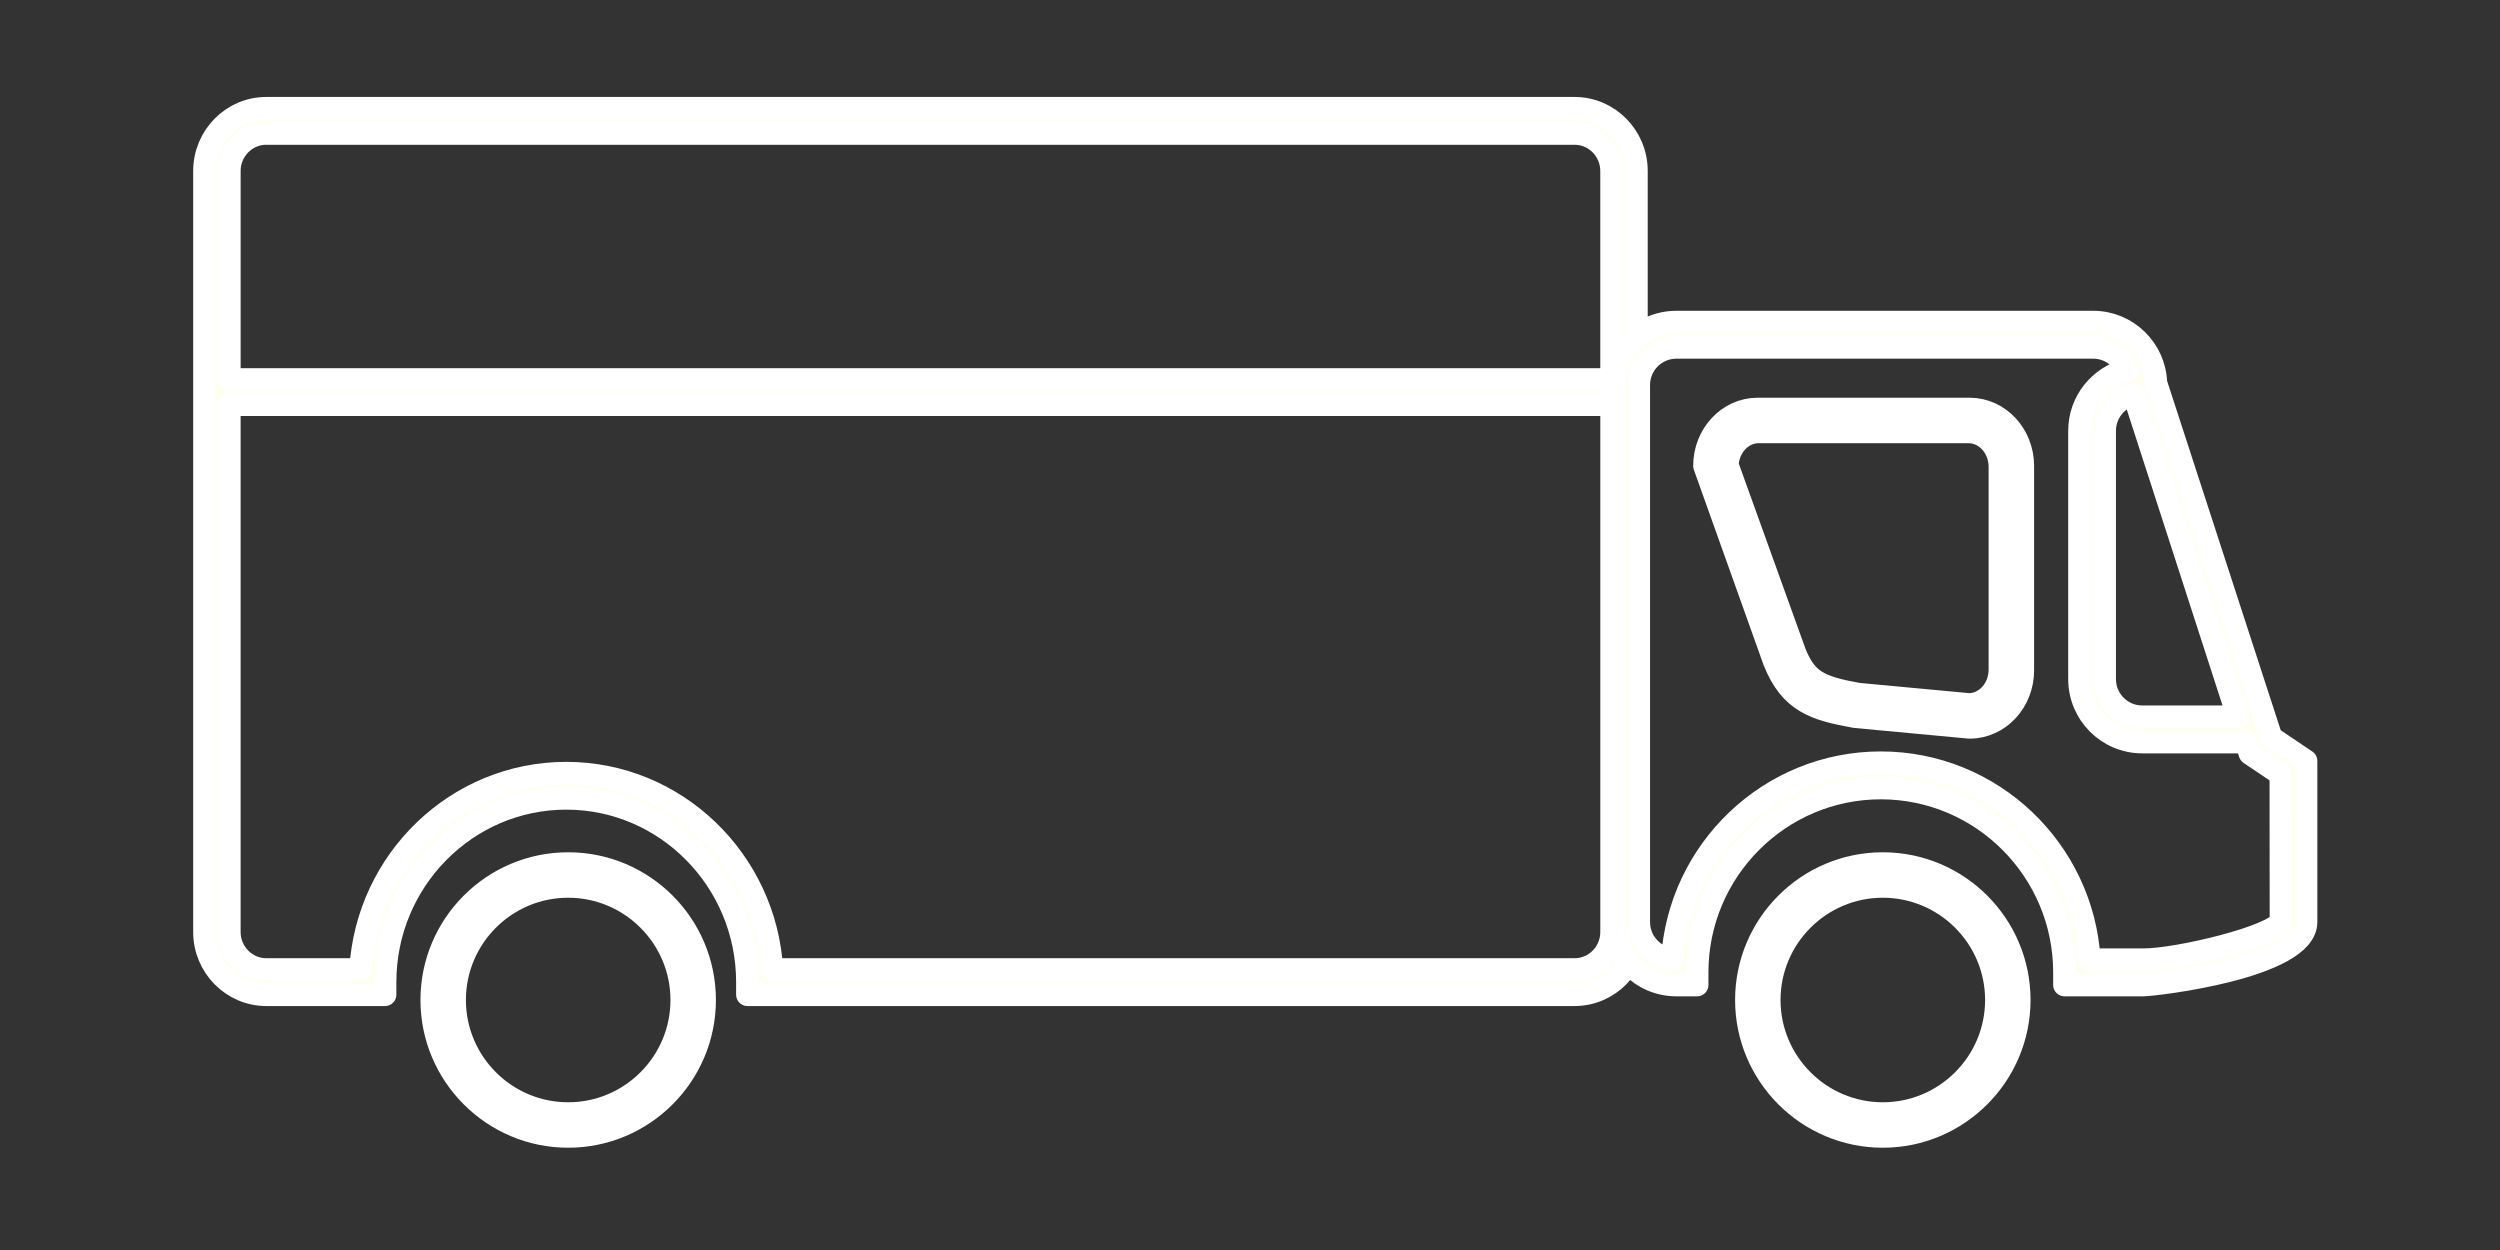
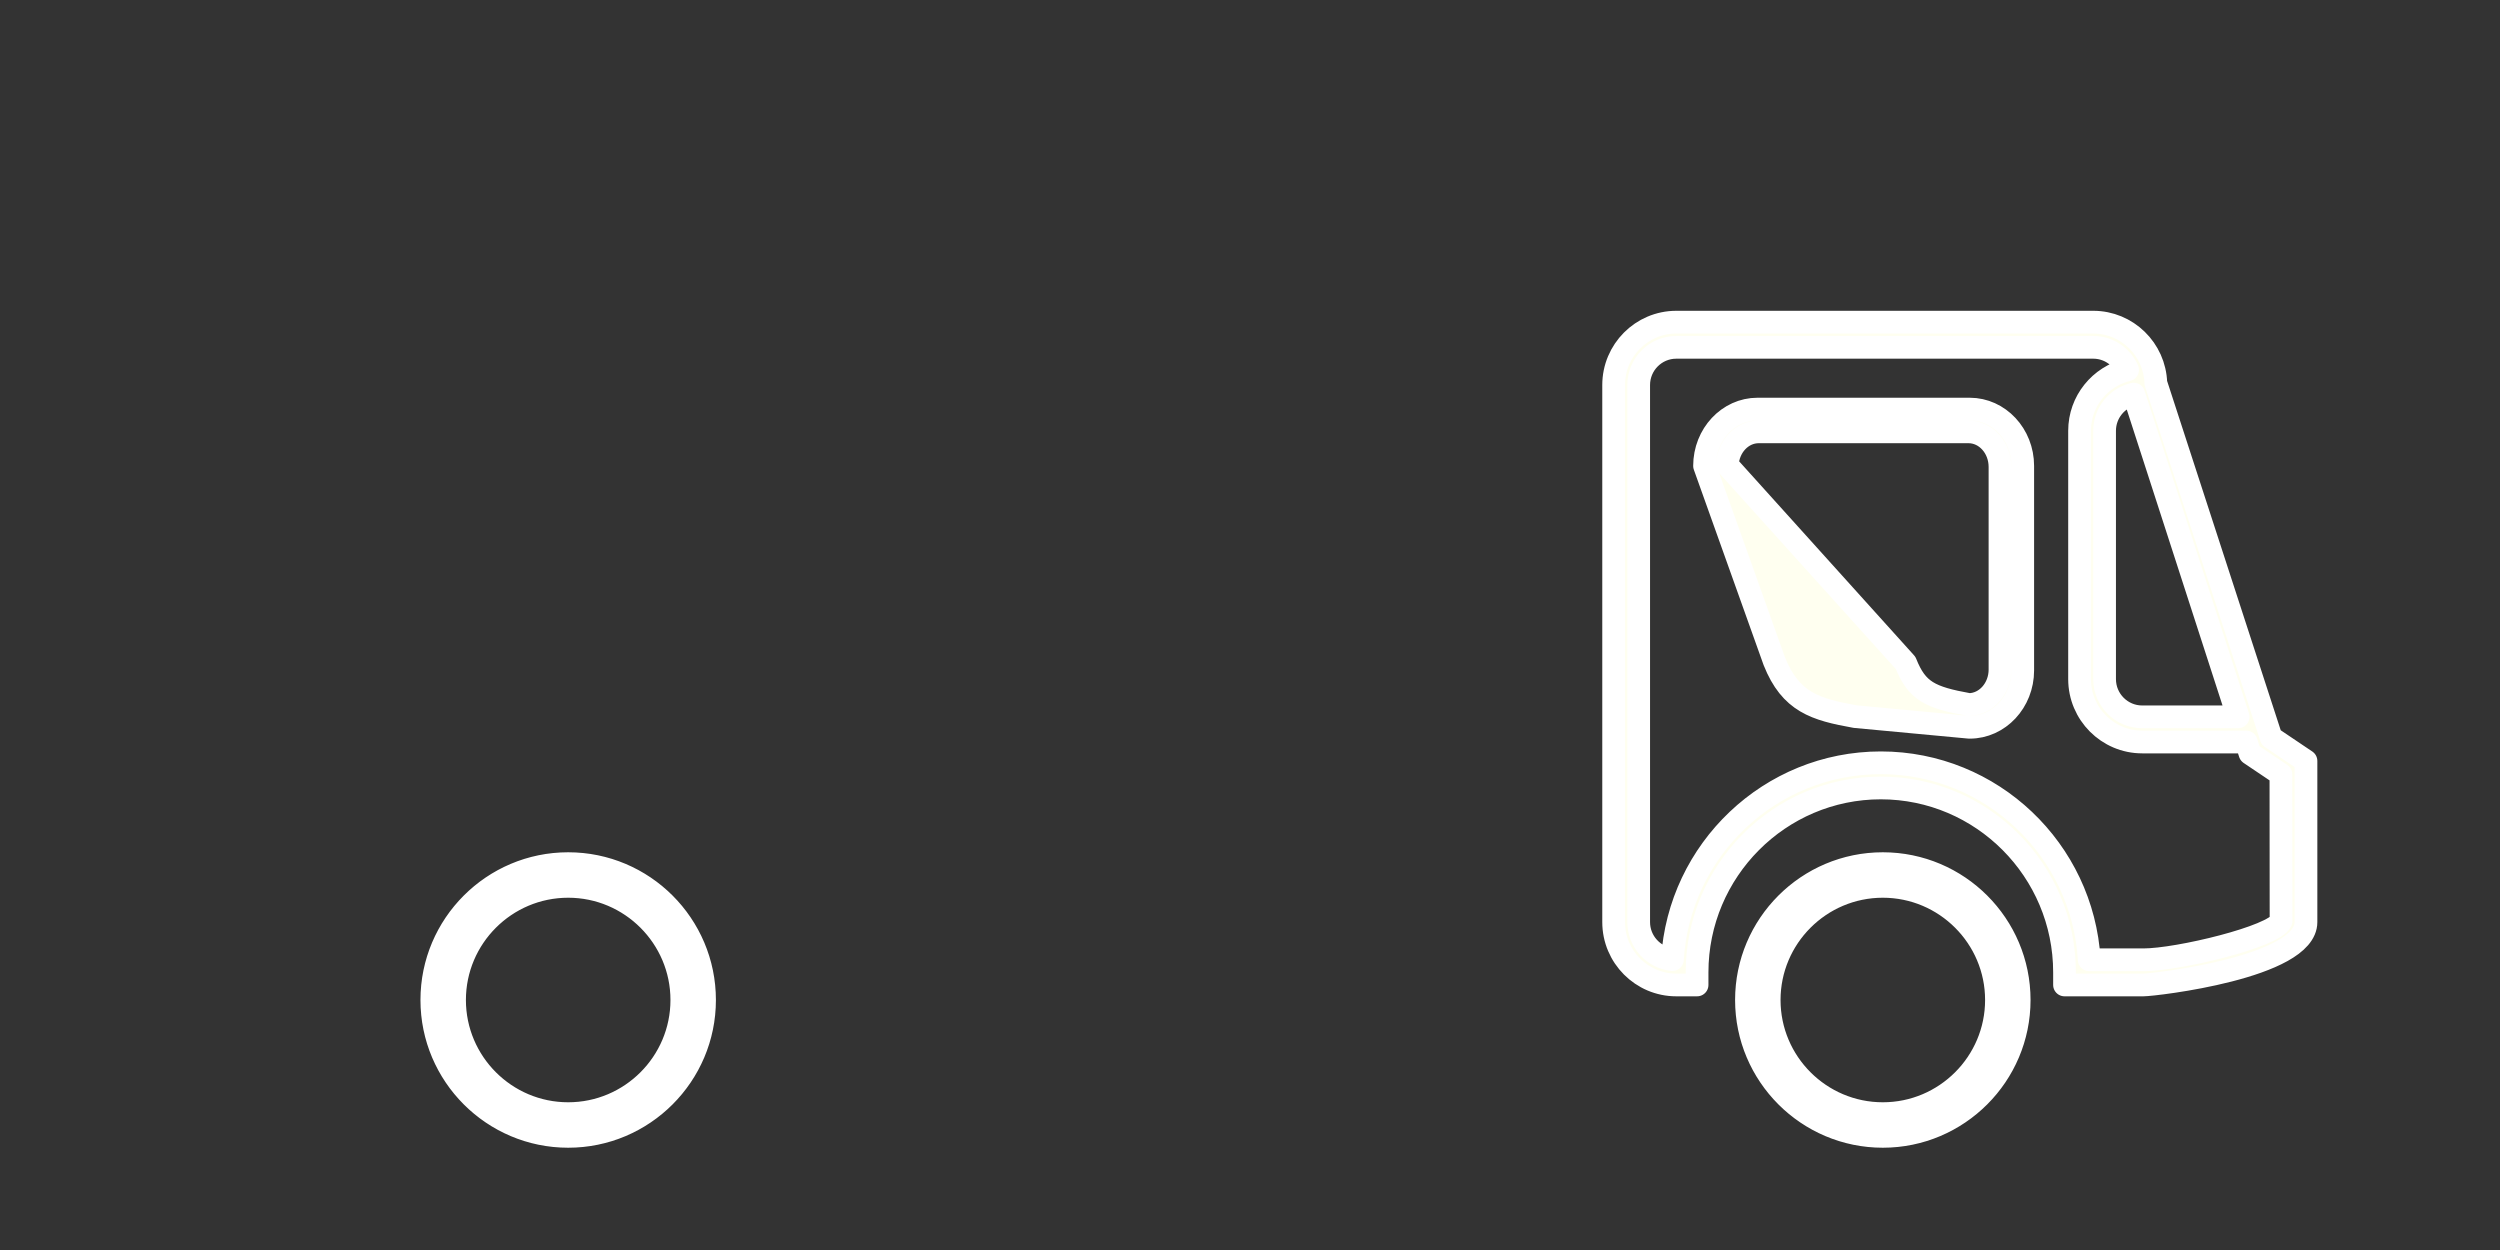
<svg xmlns="http://www.w3.org/2000/svg" width="110" height="55" viewBox="0 0 110 55">
  <rect x="0" y="0" width="110" height="55" fill="#333333" stroke="none" />
  <g fill="ivory" fill-rule="evenodd" stroke="#FFF" stroke-linecap="round" stroke-linejoin="round">
-     <path d="M60.282 38.662H24.96c-.282-4.812-4.231-8.64-9.045-8.64-4.815 0-8.764 3.828-9.046 8.64h-4.15c-.9 0-1.632-.743-1.632-1.654V13.803h60.826v23.205c0 .911-.732 1.654-1.631 1.654M2.718 1.87h57.564c.899 0 1.63.741 1.63 1.654V12.7H1.088V3.523c0-.913.731-1.654 1.631-1.654M60.282.766H2.718C1.22.766 0 2.003 0 3.523v33.485c0 1.52 1.22 2.758 2.718 2.758H7.94v-.552c0-4.461 3.578-8.09 7.975-8.09 4.396 0 7.974 3.63 7.974 8.09v.552h36.393c1.498 0 2.718-1.238 2.718-2.758V3.523c0-1.52-1.22-2.757-2.718-2.757" transform="translate(9 4)" />
    <path d="M85.306 38.23h-2.38c-.285-4.827-4.289-8.667-9.17-8.667-4.877 0-8.879 3.834-9.17 8.659-.831-.085-1.484-.794-1.484-1.65v-23.63c0-.917.743-1.66 1.654-1.66h18.347c.673 0 1.253.408 1.511.991-1.21.292-2.113 1.38-2.113 2.681v10.927c0 1.526 1.237 2.767 2.756 2.767h4.578l.165.507 1.36.915.006 6.462c-.294.675-4.517 1.699-6.06 1.699h0zm4.172-10.689h-4.222c-.912 0-1.654-.744-1.654-1.66V14.954c0-.787.55-1.443 1.282-1.613l4.594 14.2zm1.452.909l-5.074-15.6c-.048-1.483-1.265-2.675-2.754-2.675H64.756c-1.52 0-2.756 1.243-2.756 2.766v23.63c0 1.526 1.237 2.767 2.756 2.767h.915v-.553c0-4.475 3.628-8.115 8.085-8.115 4.457 0 8.083 3.641 8.083 8.115v.553h3.468c.488 0 7.156-.77 7.156-2.766v-7.09L90.93 28.45zM16 45c-2.757 0-5-2.244-5-5s2.243-5 5-5 5 2.244 5 5-2.242 5-5 5m0-11c-3.309 0-6 2.69-6 6 0 3.307 2.691 6 6 6s6-2.693 6-6c0-3.31-2.69-6-6-6" transform="translate(9 4)" />
-     <path d="M73.844 45c-2.757 0-5-2.244-5-5s2.243-5 5-5c2.756 0 5 2.244 5 5s-2.243 5-5 5m0-11c-3.309 0-6 2.69-6 6 0 3.307 2.691 6 6 6 3.308 0 6-2.693 6-6 0-3.31-2.69-6-6-6M79 25.457c0 .844-.611 1.532-1.365 1.543l-4.877-.455c-1.718-.31-2.293-.59-2.787-1.83L67 16.466c.036-.815.642-1.465 1.383-1.465h9.231c.764 0 1.385.693 1.385 1.543v8.914H79zM77.667 14h-9.334C67.047 14 66 15.12 66 16.499l3.067 8.589c.72 1.81 1.812 2.129 3.563 2.443l4.994.467.043.002C78.953 28 80 26.88 80 25.501V16.5c0-1.38-1.046-2.5-2.333-2.5h0z" transform="translate(9 4)" />
+     <path d="M73.844 45c-2.757 0-5-2.244-5-5s2.243-5 5-5c2.756 0 5 2.244 5 5s-2.243 5-5 5m0-11c-3.309 0-6 2.69-6 6 0 3.307 2.691 6 6 6 3.308 0 6-2.693 6-6 0-3.31-2.69-6-6-6M79 25.457c0 .844-.611 1.532-1.365 1.543c-1.718-.31-2.293-.59-2.787-1.83L67 16.466c.036-.815.642-1.465 1.383-1.465h9.231c.764 0 1.385.693 1.385 1.543v8.914H79zM77.667 14h-9.334C67.047 14 66 15.12 66 16.499l3.067 8.589c.72 1.81 1.812 2.129 3.563 2.443l4.994.467.043.002C78.953 28 80 26.88 80 25.501V16.5c0-1.38-1.046-2.5-2.333-2.5h0z" transform="translate(9 4)" />
  </g>
</svg>